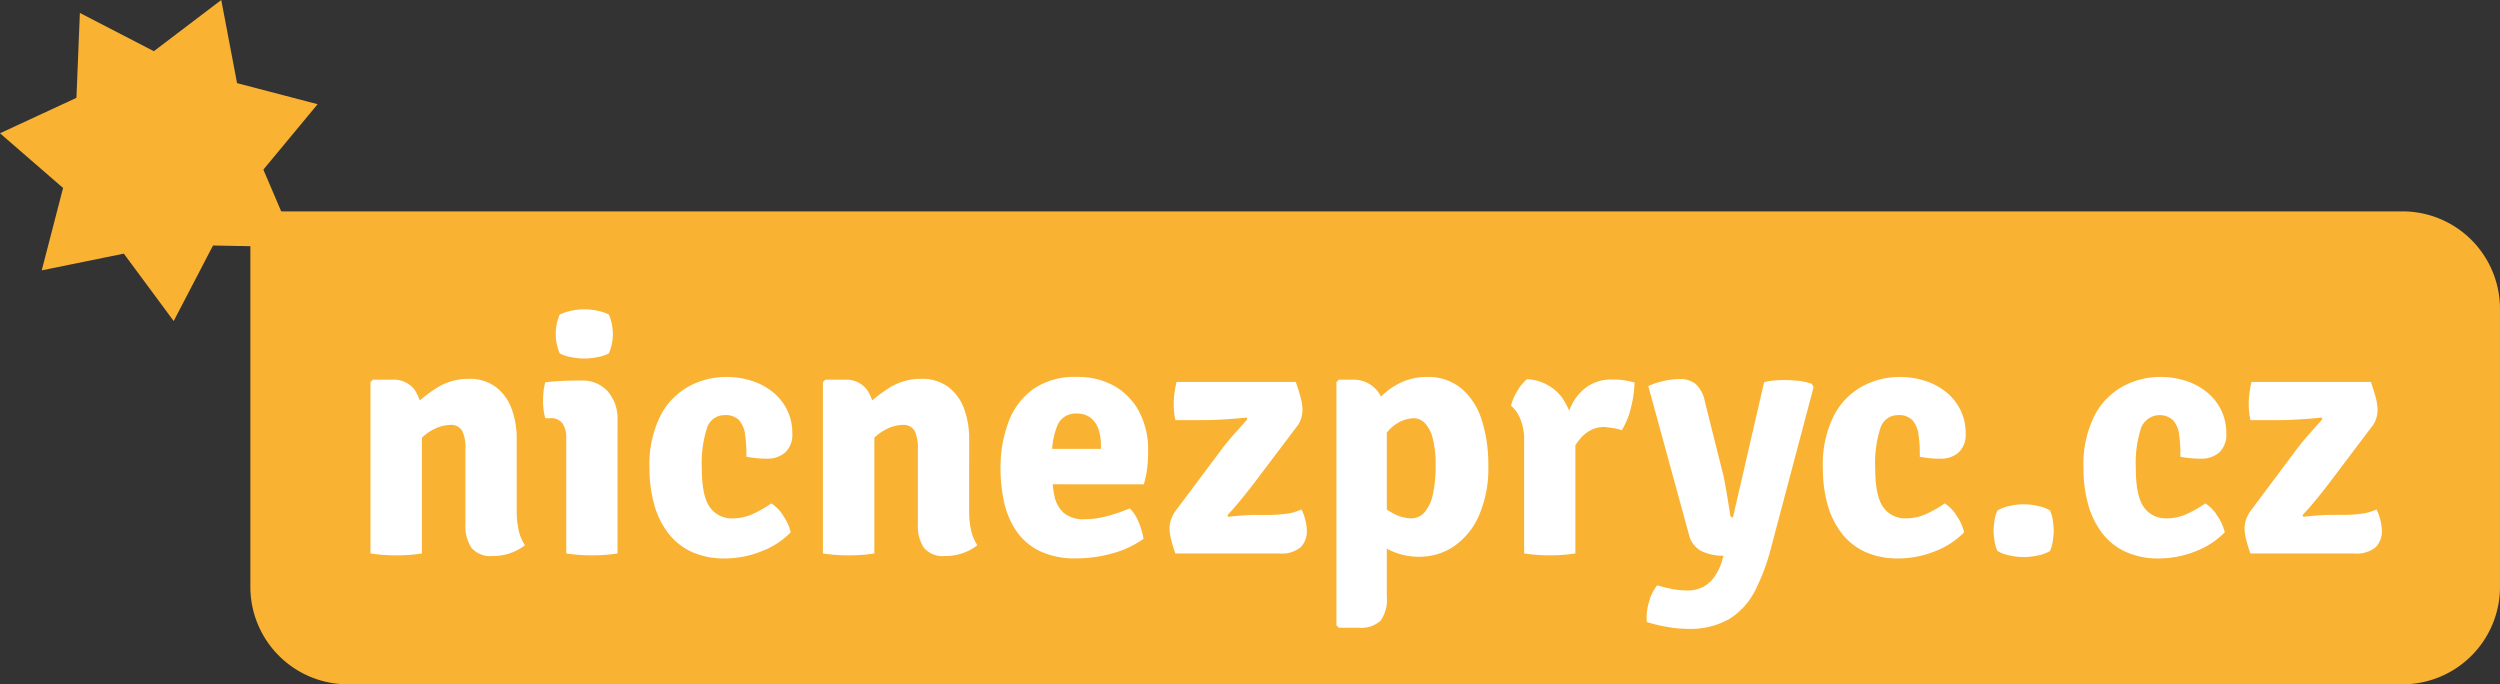
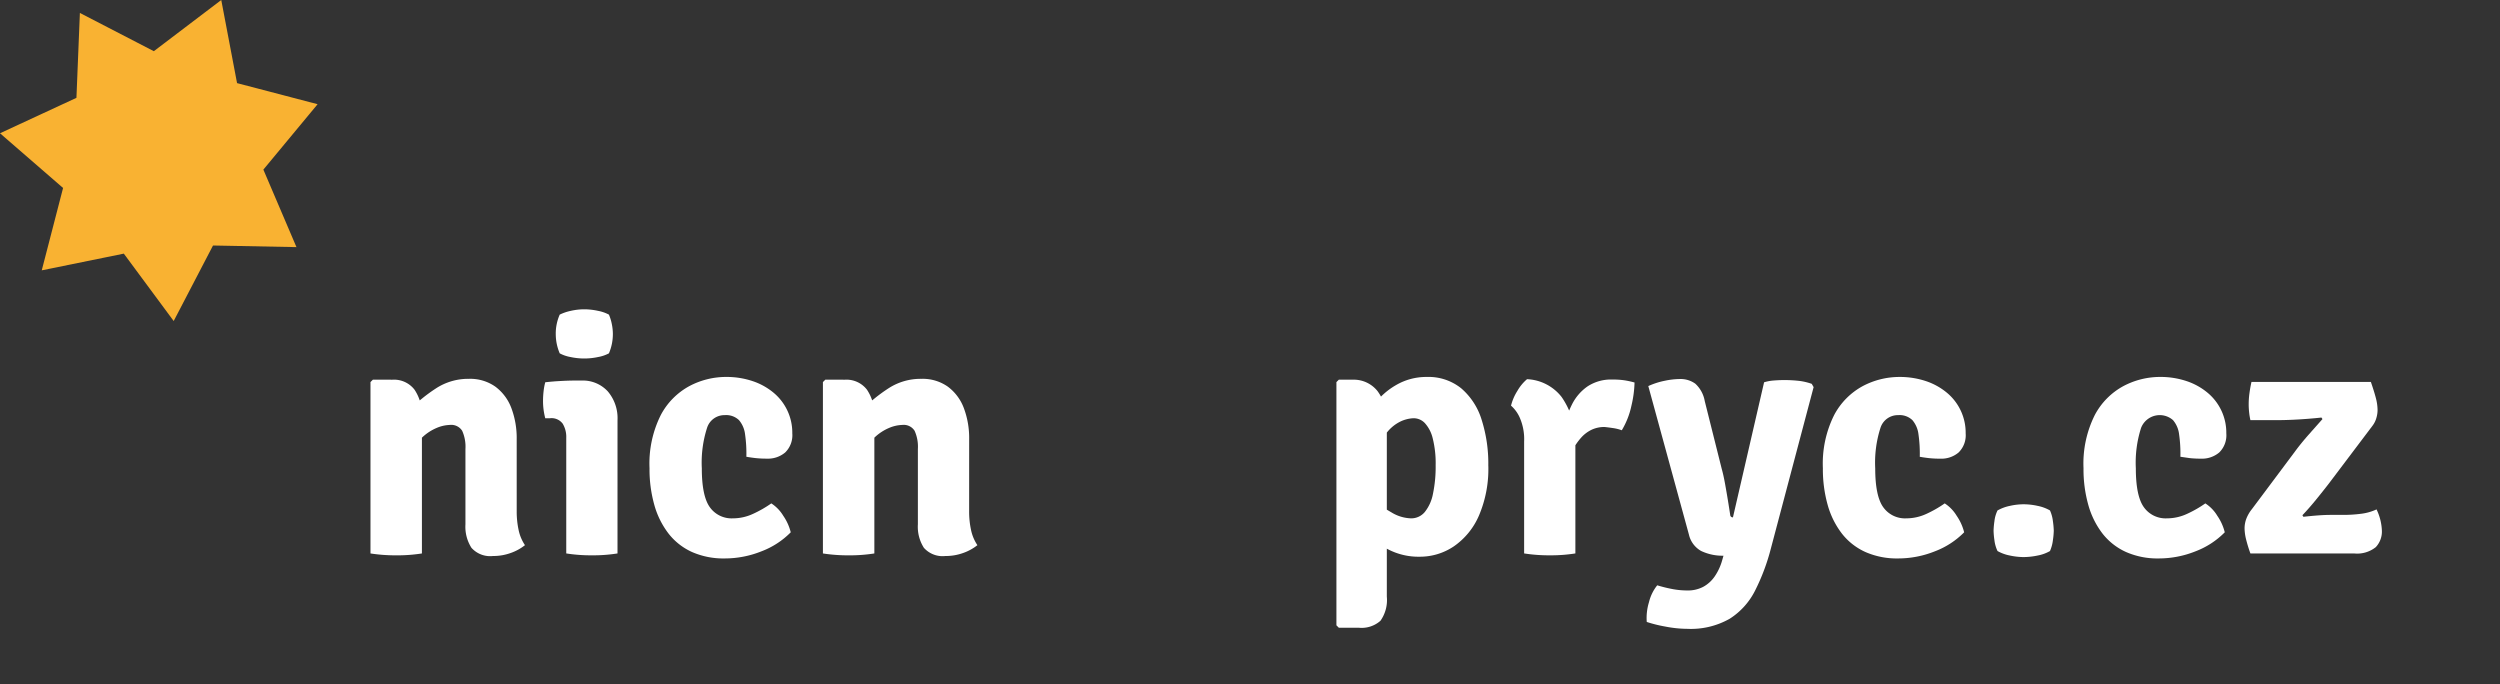
<svg xmlns="http://www.w3.org/2000/svg" width="310.717" height="85.053" viewBox="0 0 310.717 85.053">
  <rect x="0" y="0" width="310.717" height="85.053" fill="#333333" stroke="none" />
  <defs>
    <clipPath id="a">
      <rect width="310.717" height="85.053" fill="none" />
    </clipPath>
  </defs>
  <g transform="translate(0 0)">
    <g transform="translate(0 0)">
      <g clip-path="url(#a)">
-         <path d="M29.5,24.906V71.567A12.121,12.121,0,0,0,41.617,83.688H296.98A12.121,12.121,0,0,0,309.1,71.567V37.027A12.121,12.121,0,0,0,296.98,24.906Z" transform="translate(1.616 1.364)" fill="#f9b232" />
-       </g>
+         </g>
    </g>
    <path d="M27.5,0,19.119,6.362,9.928,1.608,9.5,12.159,0,16.563l7.839,6.8L5.189,33.6l10.2-2.078L21.587,39.9l4.888-9.387,10.371.2L32.733,21.08l6.741-8.129L29.463,10.332Z" fill="#f9b232" />
    <g transform="translate(0 0)">
      <g clip-path="url(#a)">
        <path d="M46.37,44.747a3.215,3.215,0,0,1,2.758,1.24,5.56,5.56,0,0,1,.92,3.378V66.342a19.587,19.587,0,0,1-3.185.234,20.509,20.509,0,0,1-3.208-.234v-21.3l.3-.3ZM61.829,61.1a10.867,10.867,0,0,0,.235,2.32,5.329,5.329,0,0,0,.791,1.892,6.062,6.062,0,0,1-1.742.962,6.377,6.377,0,0,1-2.234.385,3.115,3.115,0,0,1-2.673-1.016,4.862,4.862,0,0,1-.749-2.919V53.363a4.824,4.824,0,0,0-.406-2.266,1.606,1.606,0,0,0-1.539-.728,4.491,4.491,0,0,0-1.636.374,6,6,0,0,0-1.817,1.2,7.335,7.335,0,0,0-1.549,2.171V48.489a20.3,20.3,0,0,1,3.3-2.673,7.306,7.306,0,0,1,4.074-1.176,5.418,5.418,0,0,1,3.293.972,5.885,5.885,0,0,1,1.988,2.662,10.6,10.6,0,0,1,.662,3.891Z" transform="translate(2.391 2.445)" fill="#fff" />
        <path d="M73.243,66.789a19.43,19.43,0,0,1-3.184.235,19.969,19.969,0,0,1-3.186-.235V52.421a3.2,3.2,0,0,0-.438-1.753,1.72,1.72,0,0,0-1.572-.683h-.6a8.372,8.372,0,0,1-.277-2.16,10.818,10.818,0,0,1,.064-1.143,7.392,7.392,0,0,1,.213-1.167q.941-.106,1.936-.159t1.657-.054h.9a4.21,4.21,0,0,1,3.271,1.336,5.141,5.141,0,0,1,1.217,3.6ZM65.568,39.508a5.85,5.85,0,0,1,.492-2.4,5.884,5.884,0,0,1,1.379-.47,7.587,7.587,0,0,1,1.678-.192,8.065,8.065,0,0,1,1.7.192,4.748,4.748,0,0,1,1.359.47,5.752,5.752,0,0,1,.363,1.187,6.384,6.384,0,0,1,.128,1.209,6.113,6.113,0,0,1-.49,2.415,4.53,4.53,0,0,1-1.359.46,8.1,8.1,0,0,1-3.41,0,4.5,4.5,0,0,1-1.347-.46,6.1,6.1,0,0,1-.492-2.415" transform="translate(3.505 1.996)" fill="#fff" />
        <path d="M88.571,54.337a16.712,16.712,0,0,0-.16-2.779,3.311,3.311,0,0,0-.758-1.774,2.287,2.287,0,0,0-1.754-.62,2.263,2.263,0,0,0-2.213,1.582,14.145,14.145,0,0,0-.652,5.024q0,3.443.994,4.832a3.316,3.316,0,0,0,2.876,1.39,5.953,5.953,0,0,0,2.512-.566,14.1,14.1,0,0,0,2.255-1.293,4.735,4.735,0,0,1,1.486,1.539,6.293,6.293,0,0,1,.93,2.053,10.152,10.152,0,0,1-3.636,2.364,12.253,12.253,0,0,1-4.576.886,9.689,9.689,0,0,1-4.062-.8A7.754,7.754,0,0,1,78.9,63.885a10.4,10.4,0,0,1-1.765-3.549,16.374,16.374,0,0,1-.6-4.566,13.469,13.469,0,0,1,1.4-6.617,8.706,8.706,0,0,1,3.582-3.614,9.732,9.732,0,0,1,4.511-1.122,10.2,10.2,0,0,1,3.335.523A8.037,8.037,0,0,1,91.98,46.4a6.452,6.452,0,0,1,2.3,5.025A2.994,2.994,0,0,1,93.4,53.8a3.306,3.306,0,0,1-2.266.771,12.739,12.739,0,0,1-1.38-.065q-.589-.063-1.187-.171" transform="translate(4.192 2.432)" fill="#fff" />
        <path d="M99.682,44.747a3.215,3.215,0,0,1,2.758,1.24,5.56,5.56,0,0,1,.92,3.378V66.342a19.6,19.6,0,0,1-3.186.234,20.5,20.5,0,0,1-3.207-.234v-21.3l.3-.3ZM115.14,61.1a10.8,10.8,0,0,0,.236,2.32,5.292,5.292,0,0,0,.791,1.892,6.09,6.09,0,0,1-1.742.962,6.383,6.383,0,0,1-2.235.385,3.113,3.113,0,0,1-2.672-1.016,4.855,4.855,0,0,1-.749-2.919V53.363a4.809,4.809,0,0,0-.407-2.266,1.6,1.6,0,0,0-1.539-.728,4.5,4.5,0,0,0-1.636.374,5.99,5.99,0,0,0-1.816,1.2,7.356,7.356,0,0,0-1.551,2.171V48.489a20.31,20.31,0,0,1,3.3-2.673A7.3,7.3,0,0,1,109.2,44.64a5.418,5.418,0,0,1,3.293.972,5.885,5.885,0,0,1,1.988,2.662,10.6,10.6,0,0,1,.662,3.891Z" transform="translate(5.311 2.445)" fill="#fff" />
-         <path d="M121.969,57.759V53.353h8.4v-.492a6,6,0,0,0-.3-1.945,3.041,3.041,0,0,0-.962-1.411,2.709,2.709,0,0,0-1.754-.535,2.421,2.421,0,0,0-2.341,1.357,9.31,9.31,0,0,0-.7,4.095v1.925a13.611,13.611,0,0,0,.278,2.843,3.882,3.882,0,0,0,1.143,2.106,3.743,3.743,0,0,0,2.621.8,10.679,10.679,0,0,0,2.874-.4,21.907,21.907,0,0,0,2.727-.95,5.208,5.208,0,0,1,1.133,1.774,9.423,9.423,0,0,1,.577,2.01,11.9,11.9,0,0,1-3.838,1.807,16.508,16.508,0,0,1-4.5.63,10.113,10.113,0,0,1-4.607-.93,7.437,7.437,0,0,1-2.887-2.511,10.376,10.376,0,0,1-1.5-3.57,19.131,19.131,0,0,1-.438-4.127,16.167,16.167,0,0,1,.984-5.8,8.822,8.822,0,0,1,3.067-4.095,8.991,8.991,0,0,1,5.42-1.518,9.111,9.111,0,0,1,4.8,1.2,7.97,7.97,0,0,1,3.026,3.25,10.069,10.069,0,0,1,1.047,4.641,18.574,18.574,0,0,1-.118,2.288,13.347,13.347,0,0,1-.417,1.967Z" transform="translate(6.458 2.432)" fill="#fff" />
-         <path d="M144.055,53.685q.748-1.025,1.732-2.137t1.711-1.926l-.129-.191q-.771.085-1.721.159t-1.9.117q-.951.044-1.741.044h-3.464a8.081,8.081,0,0,1-.161-.984,9.737,9.737,0,0,1-.054-.984,10.6,10.6,0,0,1,.1-1.411c.064-.469.147-.926.246-1.367H153.5q.407,1.176.62,2a6.046,6.046,0,0,1,.214,1.507,3.547,3.547,0,0,1-.151.974,2.851,2.851,0,0,1-.469.95l-5.473,7.248q-.726.941-1.582,1.988T145,61.574l.129.193q.938-.106,1.807-.171t1.656-.065h1.561a16.63,16.63,0,0,0,2.127-.138,6.354,6.354,0,0,0,1.936-.545,6.666,6.666,0,0,1,.662,2.63,2.829,2.829,0,0,1-.759,2.063,3.713,3.713,0,0,1-2.7.781H138.539a17.438,17.438,0,0,1-.567-1.87,5.921,5.921,0,0,1-.16-1.272,3.448,3.448,0,0,1,.2-1.122,4.464,4.464,0,0,1,.716-1.251Z" transform="translate(7.548 2.465)" fill="#fff" />
        <path d="M159.484,44.759a3.767,3.767,0,0,1,3.111,1.433,6.1,6.1,0,0,1,1.144,3.912V71.721a4.459,4.459,0,0,1-.791,3,3.525,3.525,0,0,1-2.694.866h-2.48l-.3-.3V45.058l.3-.3Zm16.87,10.691a14.749,14.749,0,0,1-1.166,6.2,8.926,8.926,0,0,1-3.112,3.817,7.53,7.53,0,0,1-4.254,1.293,8.206,8.206,0,0,1-3.913-.909q-1.71-.908-3.164-1.807l1-4.553a18.88,18.88,0,0,0,2.556,1.753,4.959,4.959,0,0,0,2.427.748,2.19,2.19,0,0,0,1.732-.791,5.147,5.147,0,0,0,1.015-2.266,16.332,16.332,0,0,0,.332-3.528,12.663,12.663,0,0,0-.364-3.357,4.3,4.3,0,0,0-.974-1.892,1.926,1.926,0,0,0-1.4-.609,4.173,4.173,0,0,0-1.678.428,4.871,4.871,0,0,0-1.828,1.6,9.861,9.861,0,0,0-1.453,3.4L160.7,51.258A7.385,7.385,0,0,1,162.05,48a8.9,8.9,0,0,1,2.845-2.577,7.435,7.435,0,0,1,3.8-1.005,6.487,6.487,0,0,1,4.288,1.411,8.388,8.388,0,0,1,2.534,3.891,17.974,17.974,0,0,1,.834,5.731" transform="translate(8.625 2.432)" fill="#fff" />
        <path d="M178.047,47.972a6.26,6.26,0,0,1,.792-1.838,5.421,5.421,0,0,1,1.2-1.453,5.769,5.769,0,0,1,4.288,2.2,9.677,9.677,0,0,1,1.72,5.046v14.41a19.453,19.453,0,0,1-3.185.235,19.945,19.945,0,0,1-3.185-.235V52.42a6.659,6.659,0,0,0-.545-2.961,4.316,4.316,0,0,0-1.081-1.487M193.4,45.086a13.872,13.872,0,0,1-.384,2.876,9.882,9.882,0,0,1-1.2,3.068,5.388,5.388,0,0,0-1.058-.268c-.349-.05-.71-.1-1.079-.139a3.7,3.7,0,0,0-1.615.342,4.153,4.153,0,0,0-1.283.963,7.576,7.576,0,0,0-1.048,1.507,18.131,18.131,0,0,0-.908,1.978l-.749-.962A24.689,24.689,0,0,1,184.538,51a12.48,12.48,0,0,1,1.068-3.143,6,6,0,0,1,1.946-2.276,5.317,5.317,0,0,1,3.111-.856,9.835,9.835,0,0,1,1.519.1,11.708,11.708,0,0,1,1.217.267" transform="translate(9.752 2.447)" fill="#fff" />
        <path d="M209.459,65.764a25.811,25.811,0,0,1-1.956,5.2,8.839,8.839,0,0,1-3.155,3.494,9.767,9.767,0,0,1-5.259,1.252,14.732,14.732,0,0,1-2.716-.278,16.667,16.667,0,0,1-2.33-.578,6.7,6.7,0,0,1,.277-2.459,5.341,5.341,0,0,1,1.026-2.095,16.867,16.867,0,0,0,1.69.427,10.042,10.042,0,0,0,2.053.214,4.069,4.069,0,0,0,1.966-.449,4.125,4.125,0,0,0,1.423-1.283,6.771,6.771,0,0,0,.93-1.988l.171-.6a6.179,6.179,0,0,1-2.779-.589,3.128,3.128,0,0,1-1.518-2.042l-5.047-18.452a9.3,9.3,0,0,1,2.054-.662,9.665,9.665,0,0,1,1.86-.214,3.127,3.127,0,0,1,1.925.577,3.819,3.819,0,0,1,1.176,2.16l2.116,8.446q.212.748.405,1.816t.365,2.117q.171,1.049.278,1.775a.311.311,0,0,0,.342.3l3.869-16.785a5.493,5.493,0,0,1,1.23-.225q.695-.052,1.294-.053.812,0,1.678.085a7.407,7.407,0,0,1,1.72.385l.235.406Z" transform="translate(10.627 2.446)" fill="#fff" />
        <path d="M226.837,54.337a16.712,16.712,0,0,0-.16-2.779,3.311,3.311,0,0,0-.758-1.774,2.287,2.287,0,0,0-1.754-.62,2.263,2.263,0,0,0-2.213,1.582,14.145,14.145,0,0,0-.652,5.024q0,3.443.994,4.832a3.316,3.316,0,0,0,2.876,1.39,5.953,5.953,0,0,0,2.512-.566,14.1,14.1,0,0,0,2.255-1.293,4.735,4.735,0,0,1,1.486,1.539,6.293,6.293,0,0,1,.93,2.053,10.153,10.153,0,0,1-3.636,2.364,12.253,12.253,0,0,1-4.576.886,9.689,9.689,0,0,1-4.062-.8,7.754,7.754,0,0,1-2.919-2.288,10.4,10.4,0,0,1-1.765-3.549,16.374,16.374,0,0,1-.6-4.566,13.469,13.469,0,0,1,1.4-6.617,8.706,8.706,0,0,1,3.582-3.614,9.732,9.732,0,0,1,4.511-1.122,10.2,10.2,0,0,1,3.335.523,8.037,8.037,0,0,1,2.618,1.464,6.452,6.452,0,0,1,2.3,5.025,2.994,2.994,0,0,1-.877,2.373,3.306,3.306,0,0,1-2.266.771,12.738,12.738,0,0,1-1.38-.065q-.589-.063-1.187-.171" transform="translate(11.765 2.432)" fill="#fff" />
        <path d="M234.908,62.71a9.85,9.85,0,0,1,.107-1.187,4.067,4.067,0,0,1,.385-1.336,5.324,5.324,0,0,1,1.528-.566,7.867,7.867,0,0,1,1.722-.2,8.145,8.145,0,0,1,1.741.2,5,5,0,0,1,1.528.566,4.424,4.424,0,0,1,.364,1.336,9.909,9.909,0,0,1,.108,1.187,9.654,9.654,0,0,1-.108,1.176,4.682,4.682,0,0,1-.364,1.347,4.794,4.794,0,0,1-1.528.556,8.594,8.594,0,0,1-1.741.193,8.3,8.3,0,0,1-1.722-.193,5.088,5.088,0,0,1-1.528-.556,4.3,4.3,0,0,1-.385-1.347,9.6,9.6,0,0,1-.107-1.176" transform="translate(12.866 3.254)" fill="#fff" />
-         <path d="M257.547,54.337a16.941,16.941,0,0,0-.16-2.779,3.3,3.3,0,0,0-.759-1.774,2.49,2.49,0,0,0-3.966.962,14.165,14.165,0,0,0-.653,5.024q0,3.443.995,4.832a3.317,3.317,0,0,0,2.876,1.39,5.953,5.953,0,0,0,2.512-.566,14.129,14.129,0,0,0,2.254-1.293,4.728,4.728,0,0,1,1.488,1.539,6.284,6.284,0,0,1,.928,2.053,10.153,10.153,0,0,1-3.634,2.364,12.257,12.257,0,0,1-4.576.886,9.683,9.683,0,0,1-4.062-.8,7.742,7.742,0,0,1-2.92-2.288,10.381,10.381,0,0,1-1.764-3.549,16.332,16.332,0,0,1-.6-4.566,13.479,13.479,0,0,1,1.4-6.617,8.706,8.706,0,0,1,3.582-3.614A9.726,9.726,0,0,1,255,44.417a10.2,10.2,0,0,1,3.335.523,8.042,8.042,0,0,1,2.619,1.464,6.456,6.456,0,0,1,2.3,5.025,2.991,2.991,0,0,1-.877,2.373,3.308,3.308,0,0,1-2.266.771,12.767,12.767,0,0,1-1.38-.065q-.589-.063-1.187-.171" transform="translate(13.447 2.432)" fill="#fff" />
+         <path d="M257.547,54.337a16.941,16.941,0,0,0-.16-2.779,3.3,3.3,0,0,0-.759-1.774,2.49,2.49,0,0,0-3.966.962,14.165,14.165,0,0,0-.653,5.024q0,3.443.995,4.832a3.317,3.317,0,0,0,2.876,1.39,5.953,5.953,0,0,0,2.512-.566,14.129,14.129,0,0,0,2.254-1.293,4.728,4.728,0,0,1,1.488,1.539,6.284,6.284,0,0,1,.928,2.053,10.153,10.153,0,0,1-3.634,2.364,12.257,12.257,0,0,1-4.576.886,9.683,9.683,0,0,1-4.062-.8,7.742,7.742,0,0,1-2.92-2.288,10.381,10.381,0,0,1-1.764-3.549,16.332,16.332,0,0,1-.6-4.566,13.479,13.479,0,0,1,1.4-6.617,8.706,8.706,0,0,1,3.582-3.614A9.726,9.726,0,0,1,255,44.417a10.2,10.2,0,0,1,3.335.523,8.042,8.042,0,0,1,2.619,1.464,6.456,6.456,0,0,1,2.3,5.025,2.991,2.991,0,0,1-.877,2.373,3.308,3.308,0,0,1-2.266.771,12.767,12.767,0,0,1-1.38-.065" transform="translate(13.447 2.432)" fill="#fff" />
        <path d="M270.725,53.685q.75-1.025,1.733-2.137t1.71-1.926l-.128-.191c-.514.057-1.089.11-1.721.159s-1.269.09-1.9.117-1.215.044-1.742.044H265.21a8.083,8.083,0,0,1-.16-.984,9.439,9.439,0,0,1-.054-.984,10.422,10.422,0,0,1,.1-1.411c.064-.469.146-.926.247-1.367h14.839q.405,1.176.62,2a6.04,6.04,0,0,1,.213,1.507,3.584,3.584,0,0,1-.15.974,2.914,2.914,0,0,1-.47.95l-5.473,7.248q-.728.941-1.582,1.988t-1.668,1.9l.128.193q.94-.106,1.807-.171t1.657-.065h1.56a16.646,16.646,0,0,0,2.129-.138,6.356,6.356,0,0,0,1.934-.545,6.651,6.651,0,0,1,.663,2.63,2.829,2.829,0,0,1-.759,2.063,3.712,3.712,0,0,1-2.7.781H265.21a17.434,17.434,0,0,1-.567-1.87,5.979,5.979,0,0,1-.159-1.272,3.471,3.471,0,0,1,.2-1.122,4.5,4.5,0,0,1,.717-1.251Z" transform="translate(14.486 2.465)" fill="#fff" />
      </g>
    </g>
  </g>
</svg>